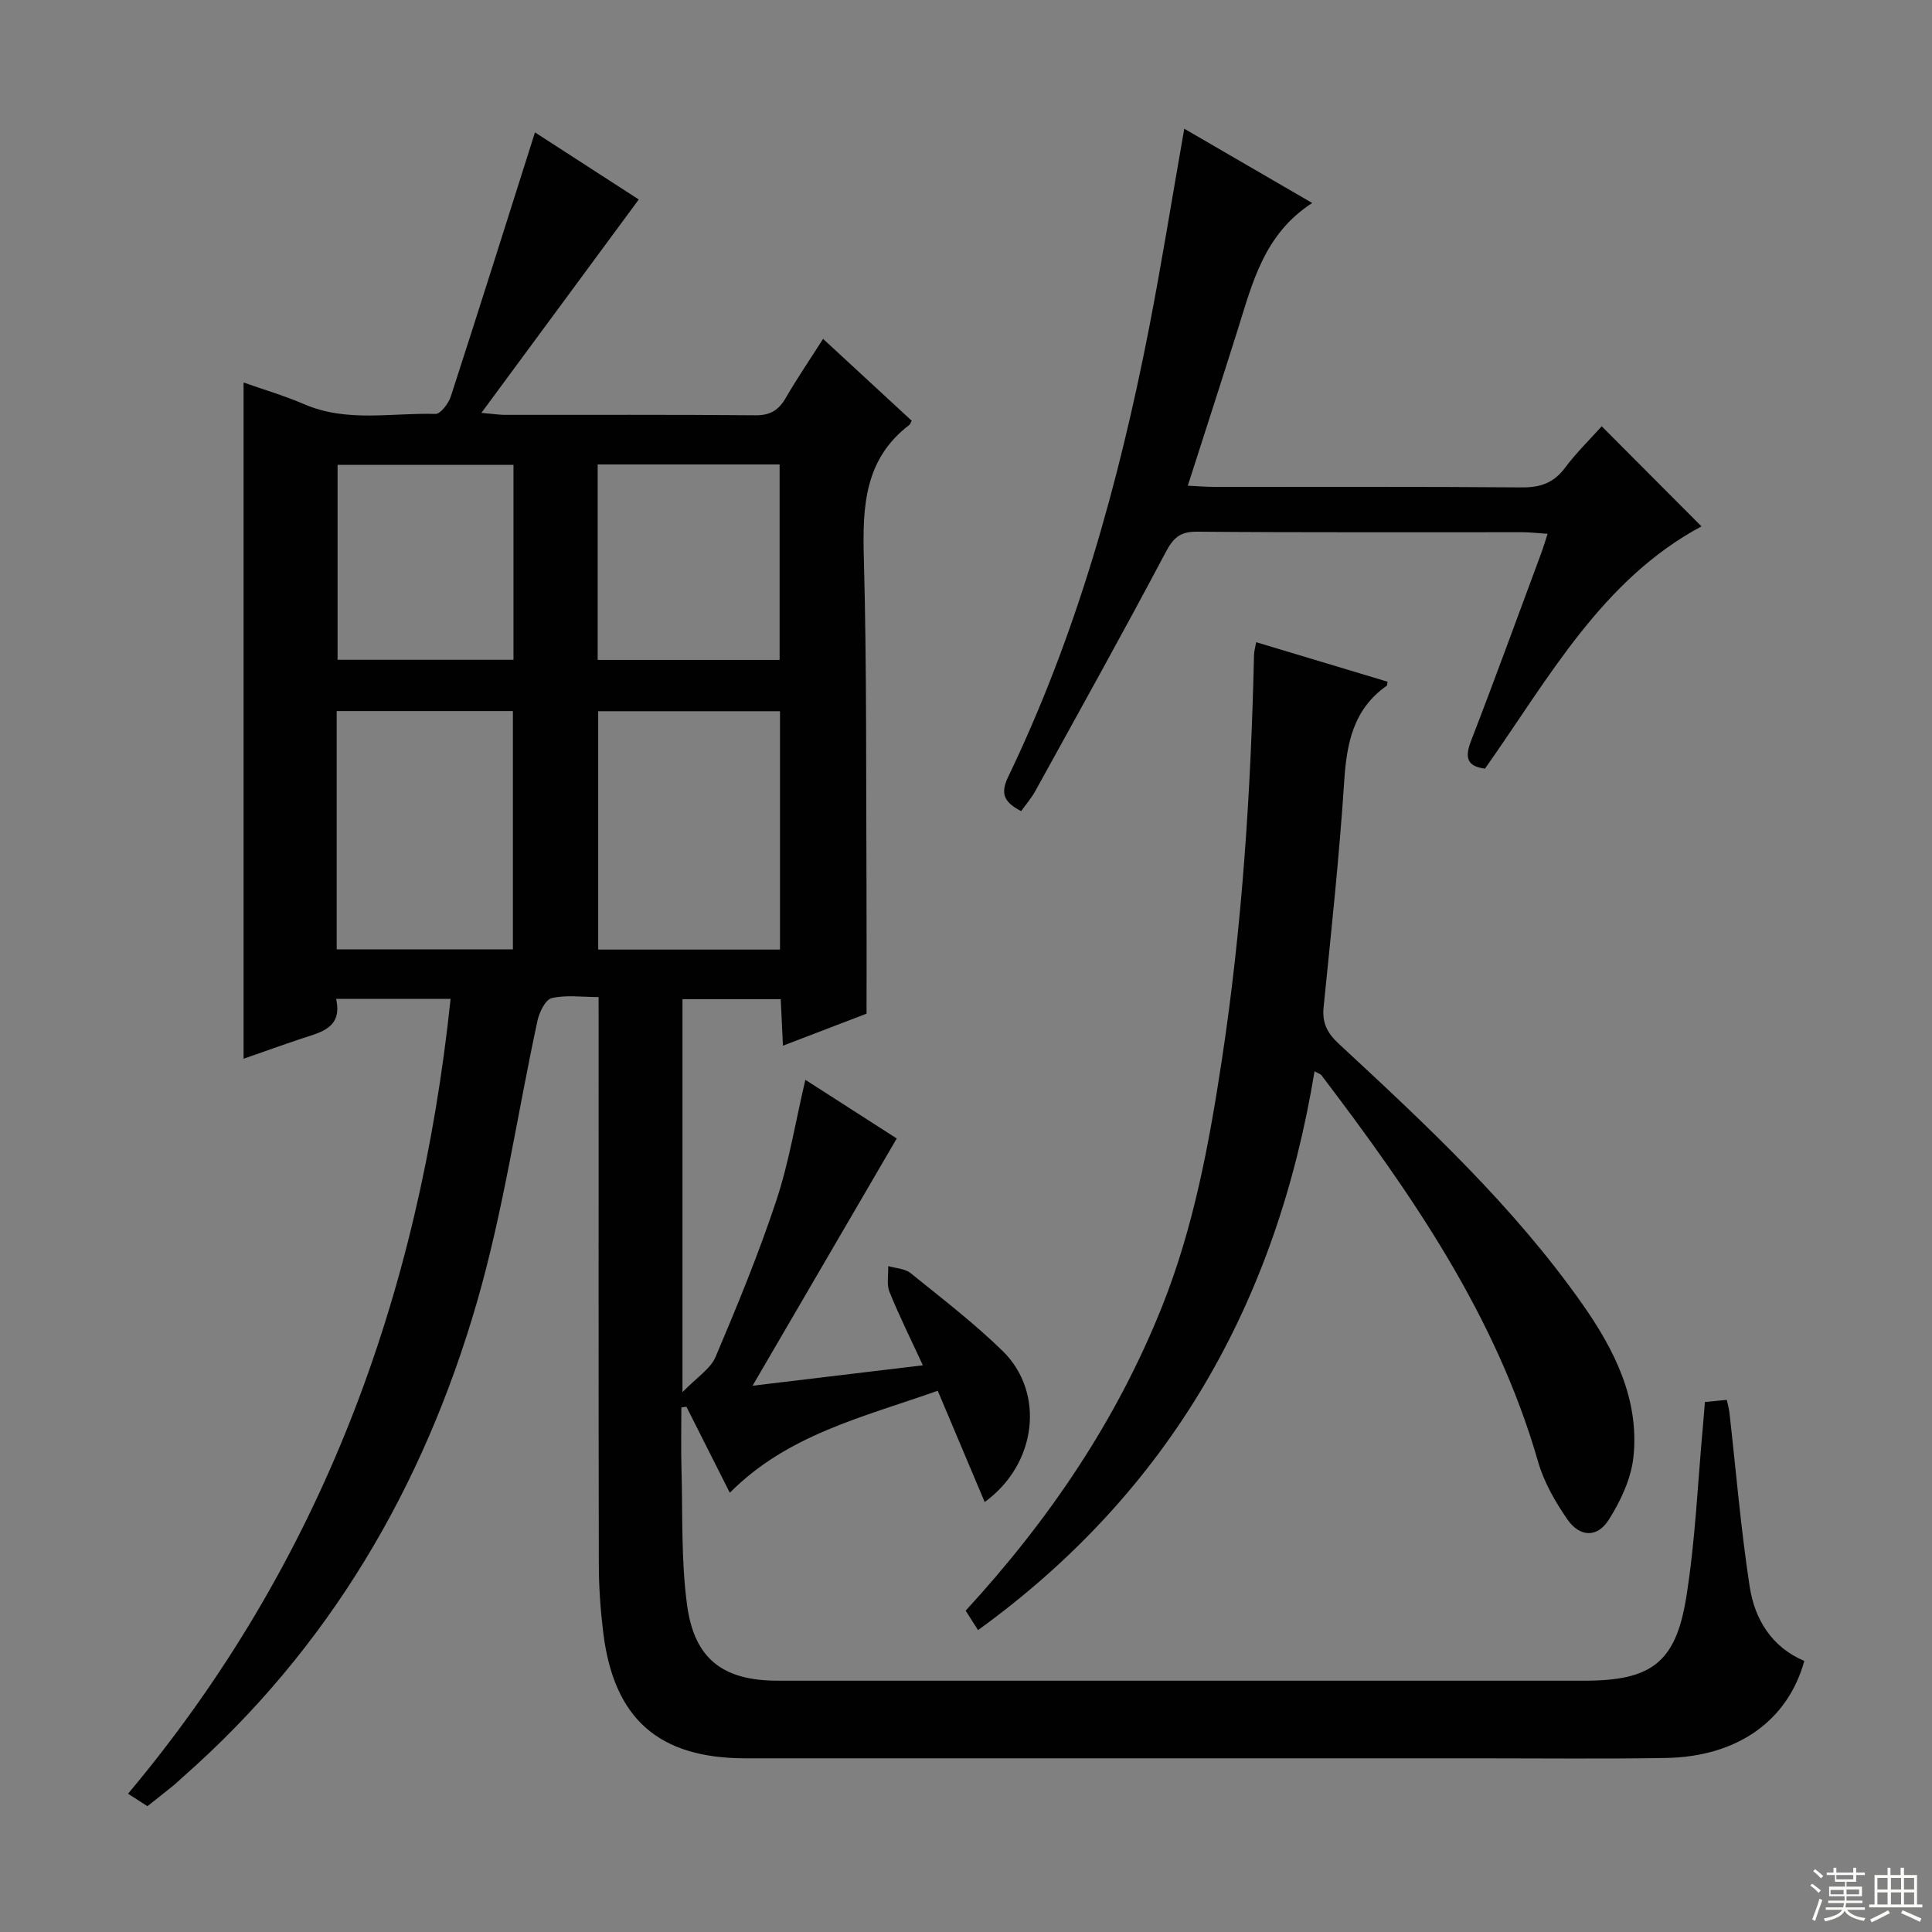
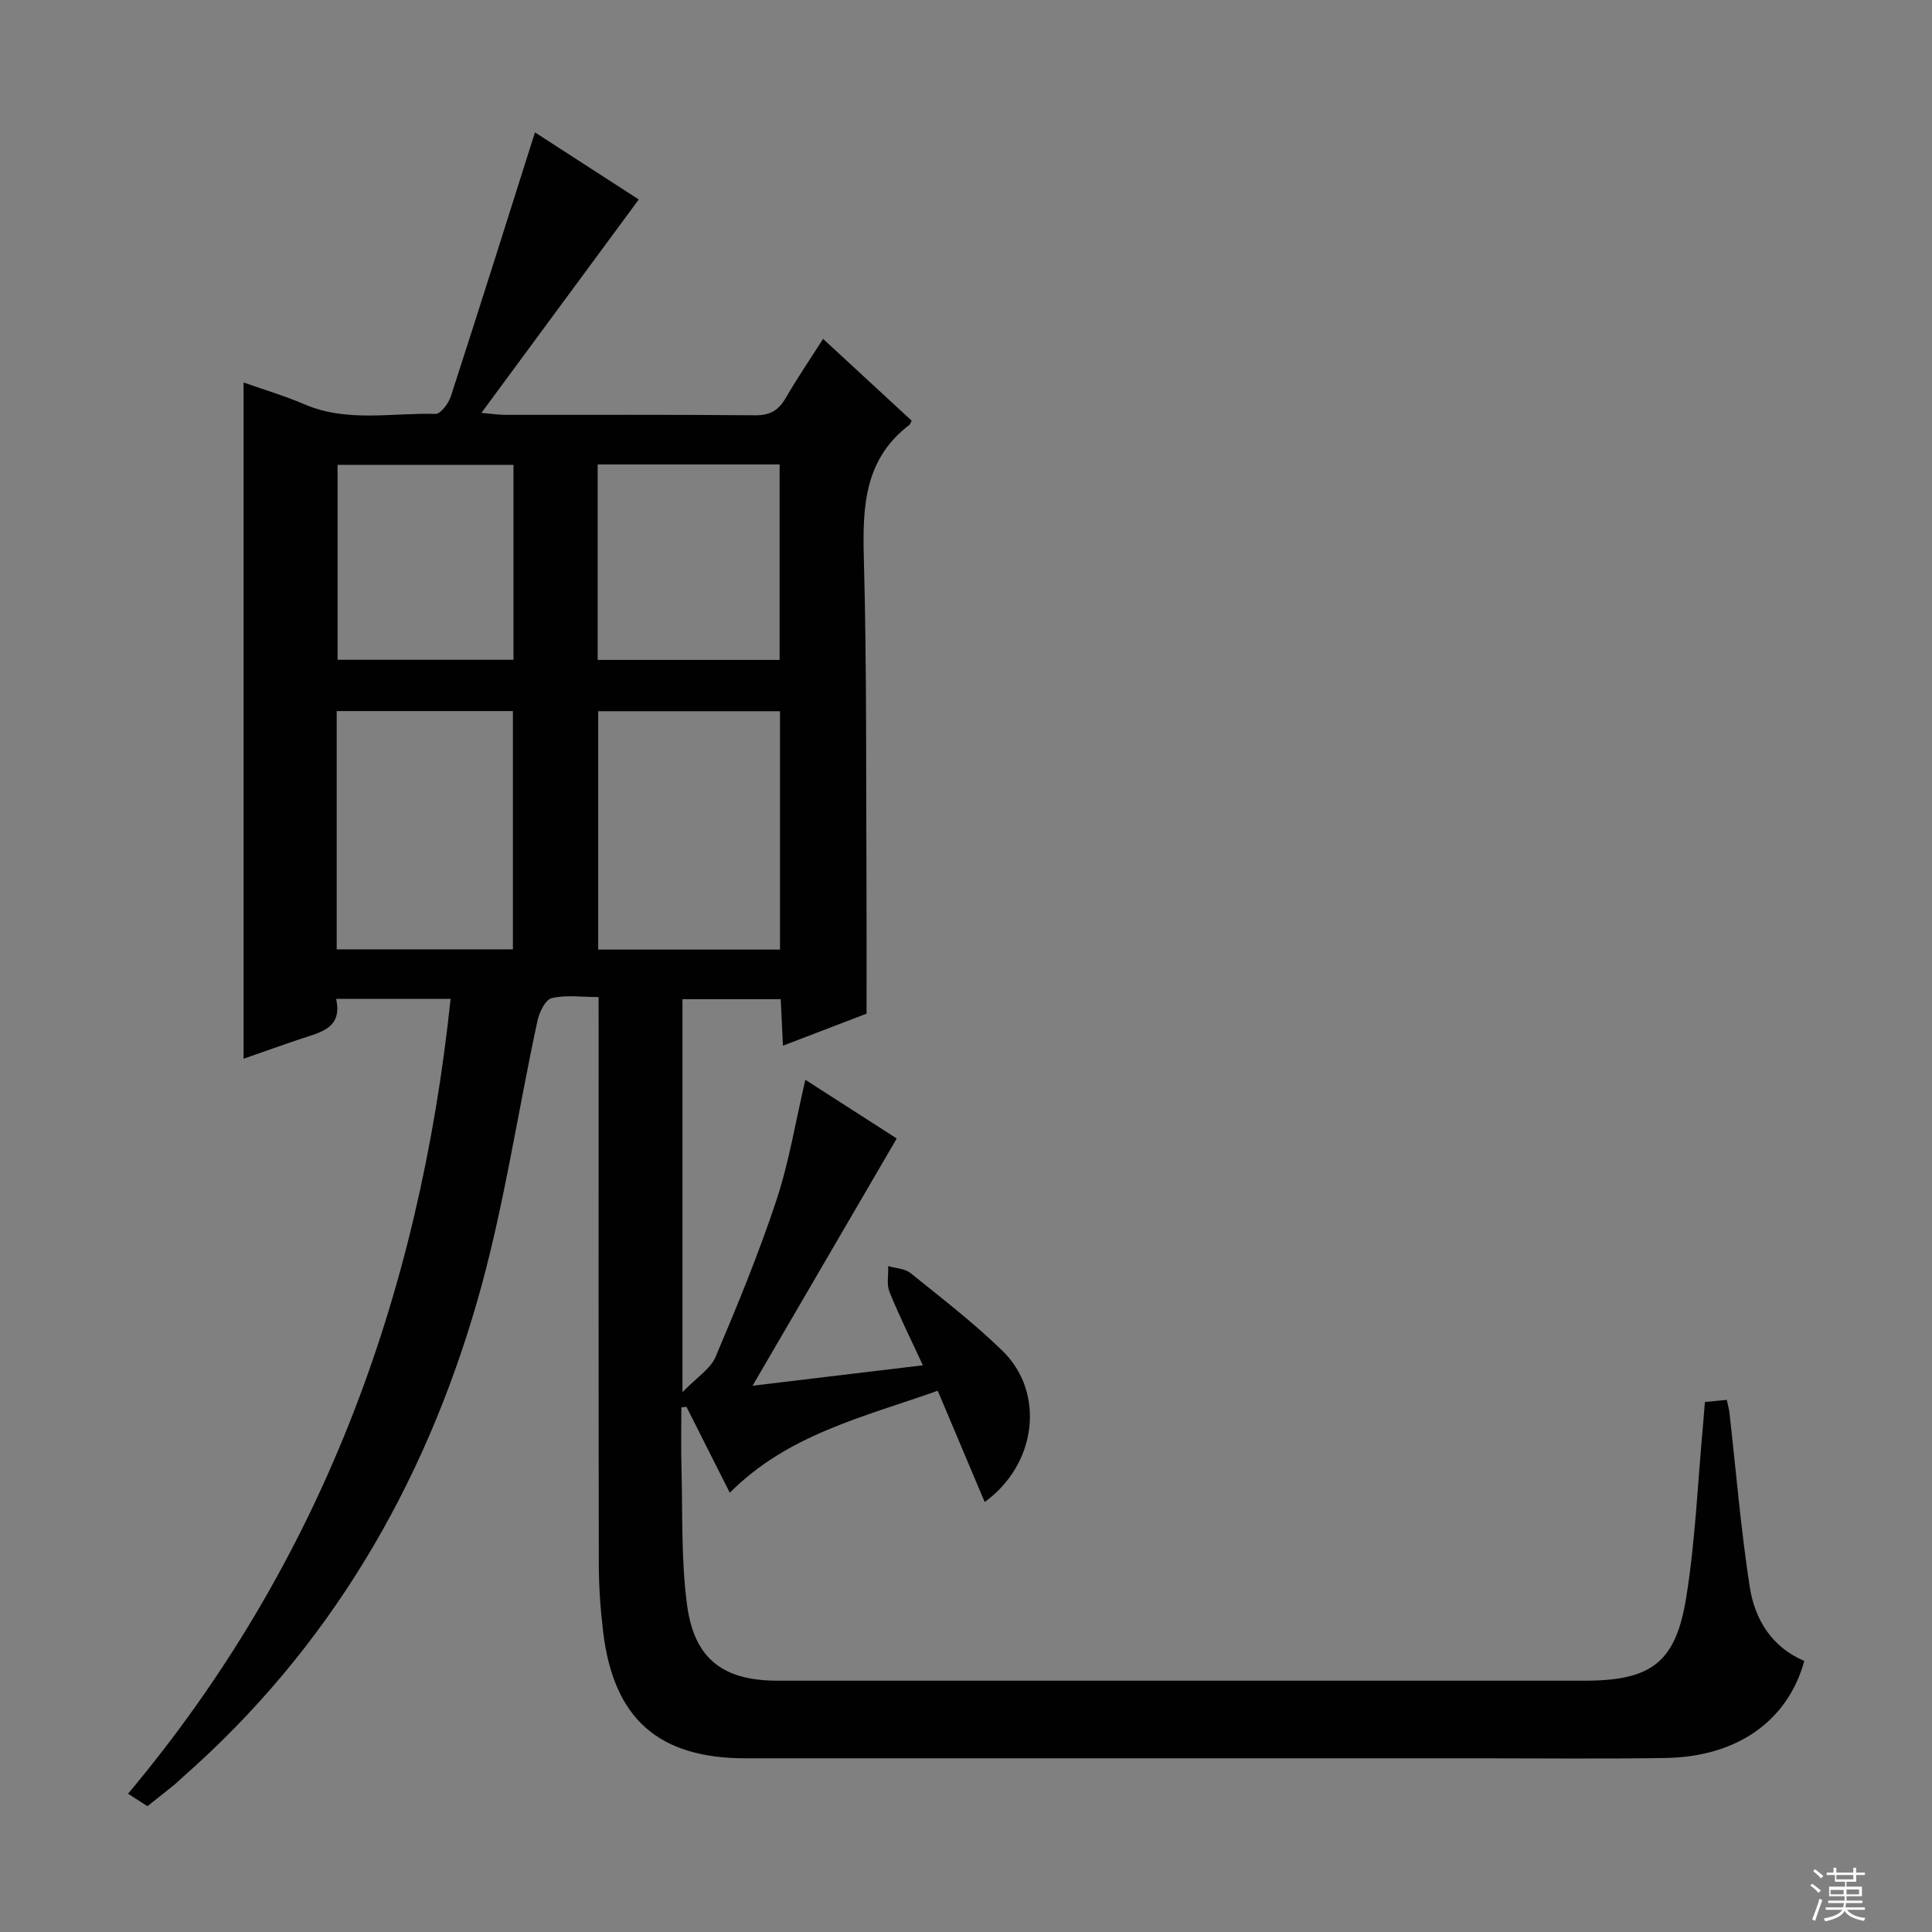
<svg xmlns="http://www.w3.org/2000/svg" enable-background="new 0 0 400 400" viewBox="0 0 400 400">
  <rect x="0" y="0" width="400" height="400" fill="#808080" stroke="none" />
  <g fill="#010102">
    <path d="m123.93 206.43c-3.52 0-6.75-.48-9.7.22-1.31.31-2.57 2.91-2.95 4.67-4.2 19.44-7.03 39.26-12.54 58.3-11.08 38.28-30.66 71.74-60.94 98.35-.63.55-1.21 1.15-1.86 1.67-1.68 1.36-3.38 2.7-5.42 4.31-1.08-.7-2.27-1.46-4.01-2.58 39.95-47.63 60.31-103.01 66.78-164.57-8.09 0-15.62 0-23.7 0 1.36 6.08-3.19 6.91-7.24 8.26-3.91 1.31-7.79 2.7-11.92 4.14 0-46.75 0-93.1 0-140.01 4.08 1.45 8.44 2.73 12.58 4.51 8.84 3.81 18.08 1.73 27.14 2 1.05.03 2.72-2.17 3.19-3.63 5.87-18.09 11.58-36.24 17.42-54.66 6.68 4.32 14.43 9.33 21.49 13.89-10.75 14.58-21.32 28.91-32.58 44.18 2.59.23 3.66.4 4.72.41 17.33.02 34.67-.07 52 .09 3.12.03 4.84-1.08 6.32-3.64 2.32-4.02 4.95-7.86 7.7-12.18 6.32 5.84 12.38 11.43 18.34 16.94-.28.55-.32.75-.44.84-9.36 7.1-9.75 16.95-9.46 27.61.62 22.82.43 45.65.55 68.48.04 8.46.01 16.93.01 25.84-5.17 1.98-10.86 4.16-17.31 6.63-.16-3.41-.3-6.28-.46-9.63-6.74 0-13.42 0-20.34 0v81.36c2.95-3.05 5.8-4.81 6.86-7.32 4.53-10.67 8.95-21.43 12.59-32.42 2.63-7.95 3.97-16.33 5.99-24.93 6.26 4.02 12.49 8.02 18.92 12.15-10.01 17.17-19.85 34.05-29.85 51.19 11.06-1.33 22.74-2.73 35.26-4.23-2.47-5.35-4.88-10.18-6.9-15.17-.64-1.57-.21-3.57-.28-5.37 1.57.46 3.47.51 4.64 1.46 6.47 5.22 13.1 10.31 19.04 16.1 8.85 8.64 7.12 23.44-3.7 31.29-3.21-7.6-6.37-15.1-9.72-23.04-15.49 5.48-31.11 9.08-43.05 21.12-3.02-5.99-6-11.9-8.98-17.8-.35.04-.7.08-1.05.12 0 4.18-.1 8.37.02 12.55.27 9.47-.1 19.03 1.16 28.37 1.51 11.27 7.54 15.67 18.77 15.67h167c13.76 0 18.91-3.65 21.09-17.21 1.9-11.78 2.38-23.78 3.48-35.69.14-1.48.24-2.97.39-4.8 1.49-.15 2.91-.28 4.53-.44.21.99.45 1.76.54 2.55 1.37 12.04 2.36 24.13 4.2 36.09 1.04 6.76 4.52 12.53 11.31 15.41-3.42 12.4-13.86 19.84-28.68 20.09-12.83.21-25.67.07-38.5.07-50.67 0-101.33.01-152 0-18.03 0-27.33-8.18-29.5-26.15-.56-4.61-.89-9.28-.9-13.92-.07-37.17-.04-74.33-.04-111.5-.01-1.78-.01-3.58-.01-6.04zm37.56-9.83c0-16.79 0-33.01 0-49.35-12.73 0-25.13 0-37.64 0v49.35zm-91.78-.05h36.48c0-16.61 0-32.94 0-49.33-12.33 0-24.26 0-36.48 0zm54.03-100.39v40.47h37.67c0-13.67 0-27.03 0-40.47-12.72 0-25.03 0-37.67 0zm-53.85.09v40.35h36.42c0-13.59 0-26.85 0-40.35-12.22 0-24.16 0-36.42 0z" />
-     <path d="m260.08 132.96c9.23 2.78 18.24 5.48 27.2 8.18-.1.51-.07.76-.16.83-6.94 4.85-8.31 11.92-8.82 19.85-1.02 15.58-2.69 31.12-4.26 46.67-.34 3.33.77 5.43 3.21 7.68 18.08 16.75 36.14 33.58 50.4 53.88 6.58 9.37 11.75 19.63 10.55 31.49-.46 4.53-2.64 9.2-5.12 13.11-2.4 3.78-6.02 3.62-8.59-.1-2.51-3.63-4.83-7.69-6.04-11.9-8.69-30.23-26.2-55.45-44.87-80.05-.18-.23-.55-.32-1.42-.8-7.84 47.77-29.88 86.89-69.67 115.7-.99-1.56-1.76-2.77-2.56-4.03 17.33-18.85 31.34-39.52 40.74-63.17 6.49-16.33 9.65-33.44 12.28-50.71 4.24-27.83 6.04-55.84 6.68-83.94.01-.78.25-1.57.45-2.69z" />
-     <path d="m245.19 26.65c9.11 5.29 17.68 10.27 26.49 15.38-9.94 6.4-12.36 16.48-15.42 26.22-3.33 10.58-6.76 21.12-10.34 32.31 2.21.1 3.94.25 5.67.25 21.16.02 42.32-.08 63.48.1 3.84.03 6.59-.91 8.93-4.03 2.37-3.17 5.24-5.97 7.62-8.62 7.07 7.09 13.92 13.96 20.65 20.72-20.62 11.05-31.61 31.44-44.82 50.16-3.62-.47-4.27-2.17-2.9-5.71 5.03-13.01 9.79-26.12 14.65-39.19.39-1.06.7-2.14 1.21-3.72-1.97-.13-3.55-.32-5.12-.33-22.49-.02-44.99.08-67.48-.11-3.6-.03-4.94 1.36-6.54 4.39-8.77 16.57-17.9 32.94-26.95 49.36-.78 1.42-1.88 2.67-2.91 4.11-3.2-1.72-4.5-3.31-2.69-7.08 14.2-29.52 22.9-60.81 29.16-92.83 2.63-13.49 4.79-27.07 7.31-41.38z" />
  </g>
  <path d="m374.8 390.4.4-.4c.7.5 1.3 1 1.8 1.4l-.5.5c-.5-.6-1.1-1.1-1.7-1.5zm1 7.3-.6-.3c.5-1.4 1.1-2.8 1.5-4.3.2.1.4.2.6.3-.5 1.3-1 2.8-1.5 4.3zm-.4-10.3.4-.4c.4.3 1 .8 1.7 1.4l-.5.5c-.4-.5-1-1-1.6-1.5zm2.5.3h1.7v-1h.6v1h3.5v-1h.6v1h1.8v.5h-1.8v1.4h-2v1h3.2v2h-3.2v.9h3.3v.5h-3.4c0 .3-.1.6-.1.9h4v.5h-3.7c.7.9 1.9 1.5 3.8 1.7-.1.2-.2.4-.3.6-2.1-.4-3.5-1.1-4-2.1-.4 1-1.8 1.7-4 2.2-.1-.2-.2-.4-.3-.6 2.1-.4 3.4-1 3.8-1.8h-3.4v-.5h3.6c.1-.3.1-.6.2-.9h-3.3v-.5h3.4c0-.3 0-.6 0-.9h-3.2v-2h3.3v-1h-2.1v-1.4h-1.7v-.5zm1.1 3.5v1h2.7c0-.3 0-.4 0-.4 0-.1 0-.2 0-.2 0-.1 0-.2 0-.3h-2.7zm1.2-3v.9h3.5v-.9zm4.7 3h-2.6v.6.4h2.6z" fill="#fbfcfa" />
-   <path d="m393.6 386.7h.6v1.5h2.7v6.1h1.1v.6h-11v-.6h1.1v-6.1h2.7v-1.5h.6v1.5h2.1v-1.5zm-2.7 8.8.4.6c-1.2.6-2.5 1.3-3.8 1.9-.1-.2-.2-.4-.3-.6 1.2-.6 2.5-1.2 3.7-1.9zm-2.2-6.7v2.4h2.1v-2.4zm0 3v2.5h2.1v-2.5zm2.8-3v2.4h2.1v-2.4zm0 3v2.5h2.1v-2.5zm6 6.1c-1.4-.7-2.7-1.3-3.9-1.8l.3-.6c1.5.6 2.7 1.2 3.9 1.7zm-1.2-9.1h-2.1v2.4h2.1zm-2.1 3v2.5h2.1v-2.5z" fill="#fbfcfa" />
</svg>